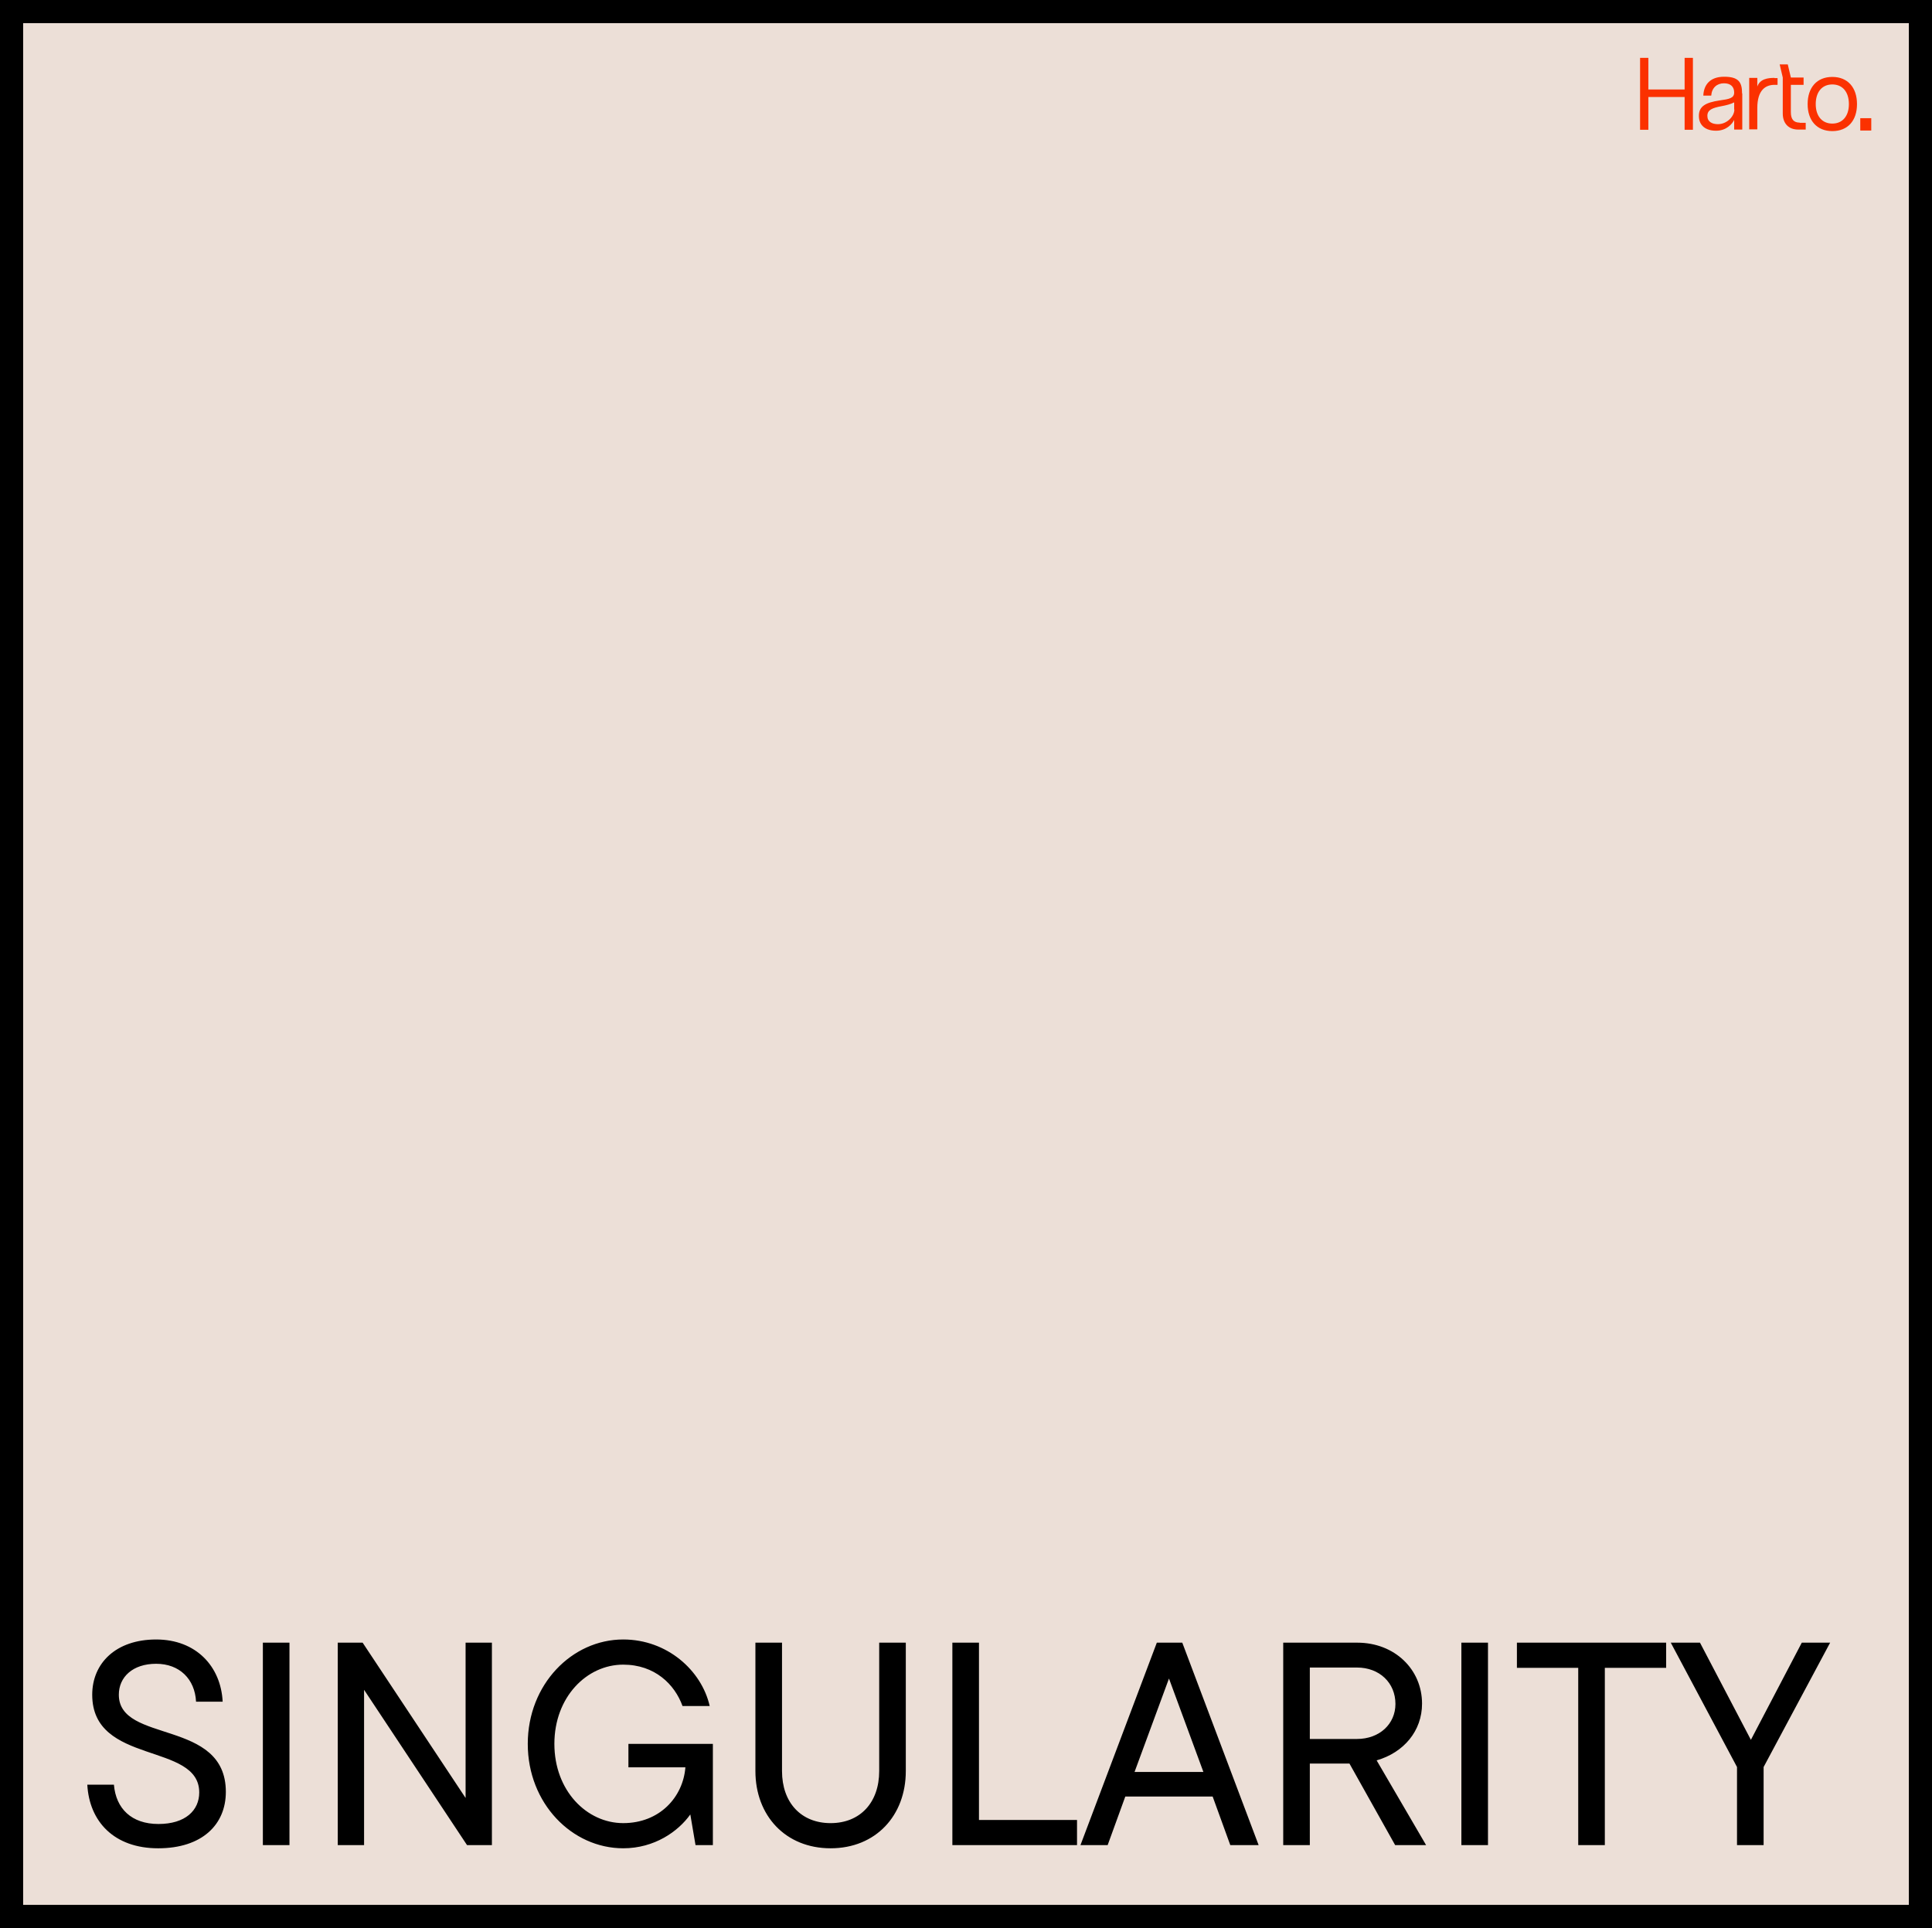
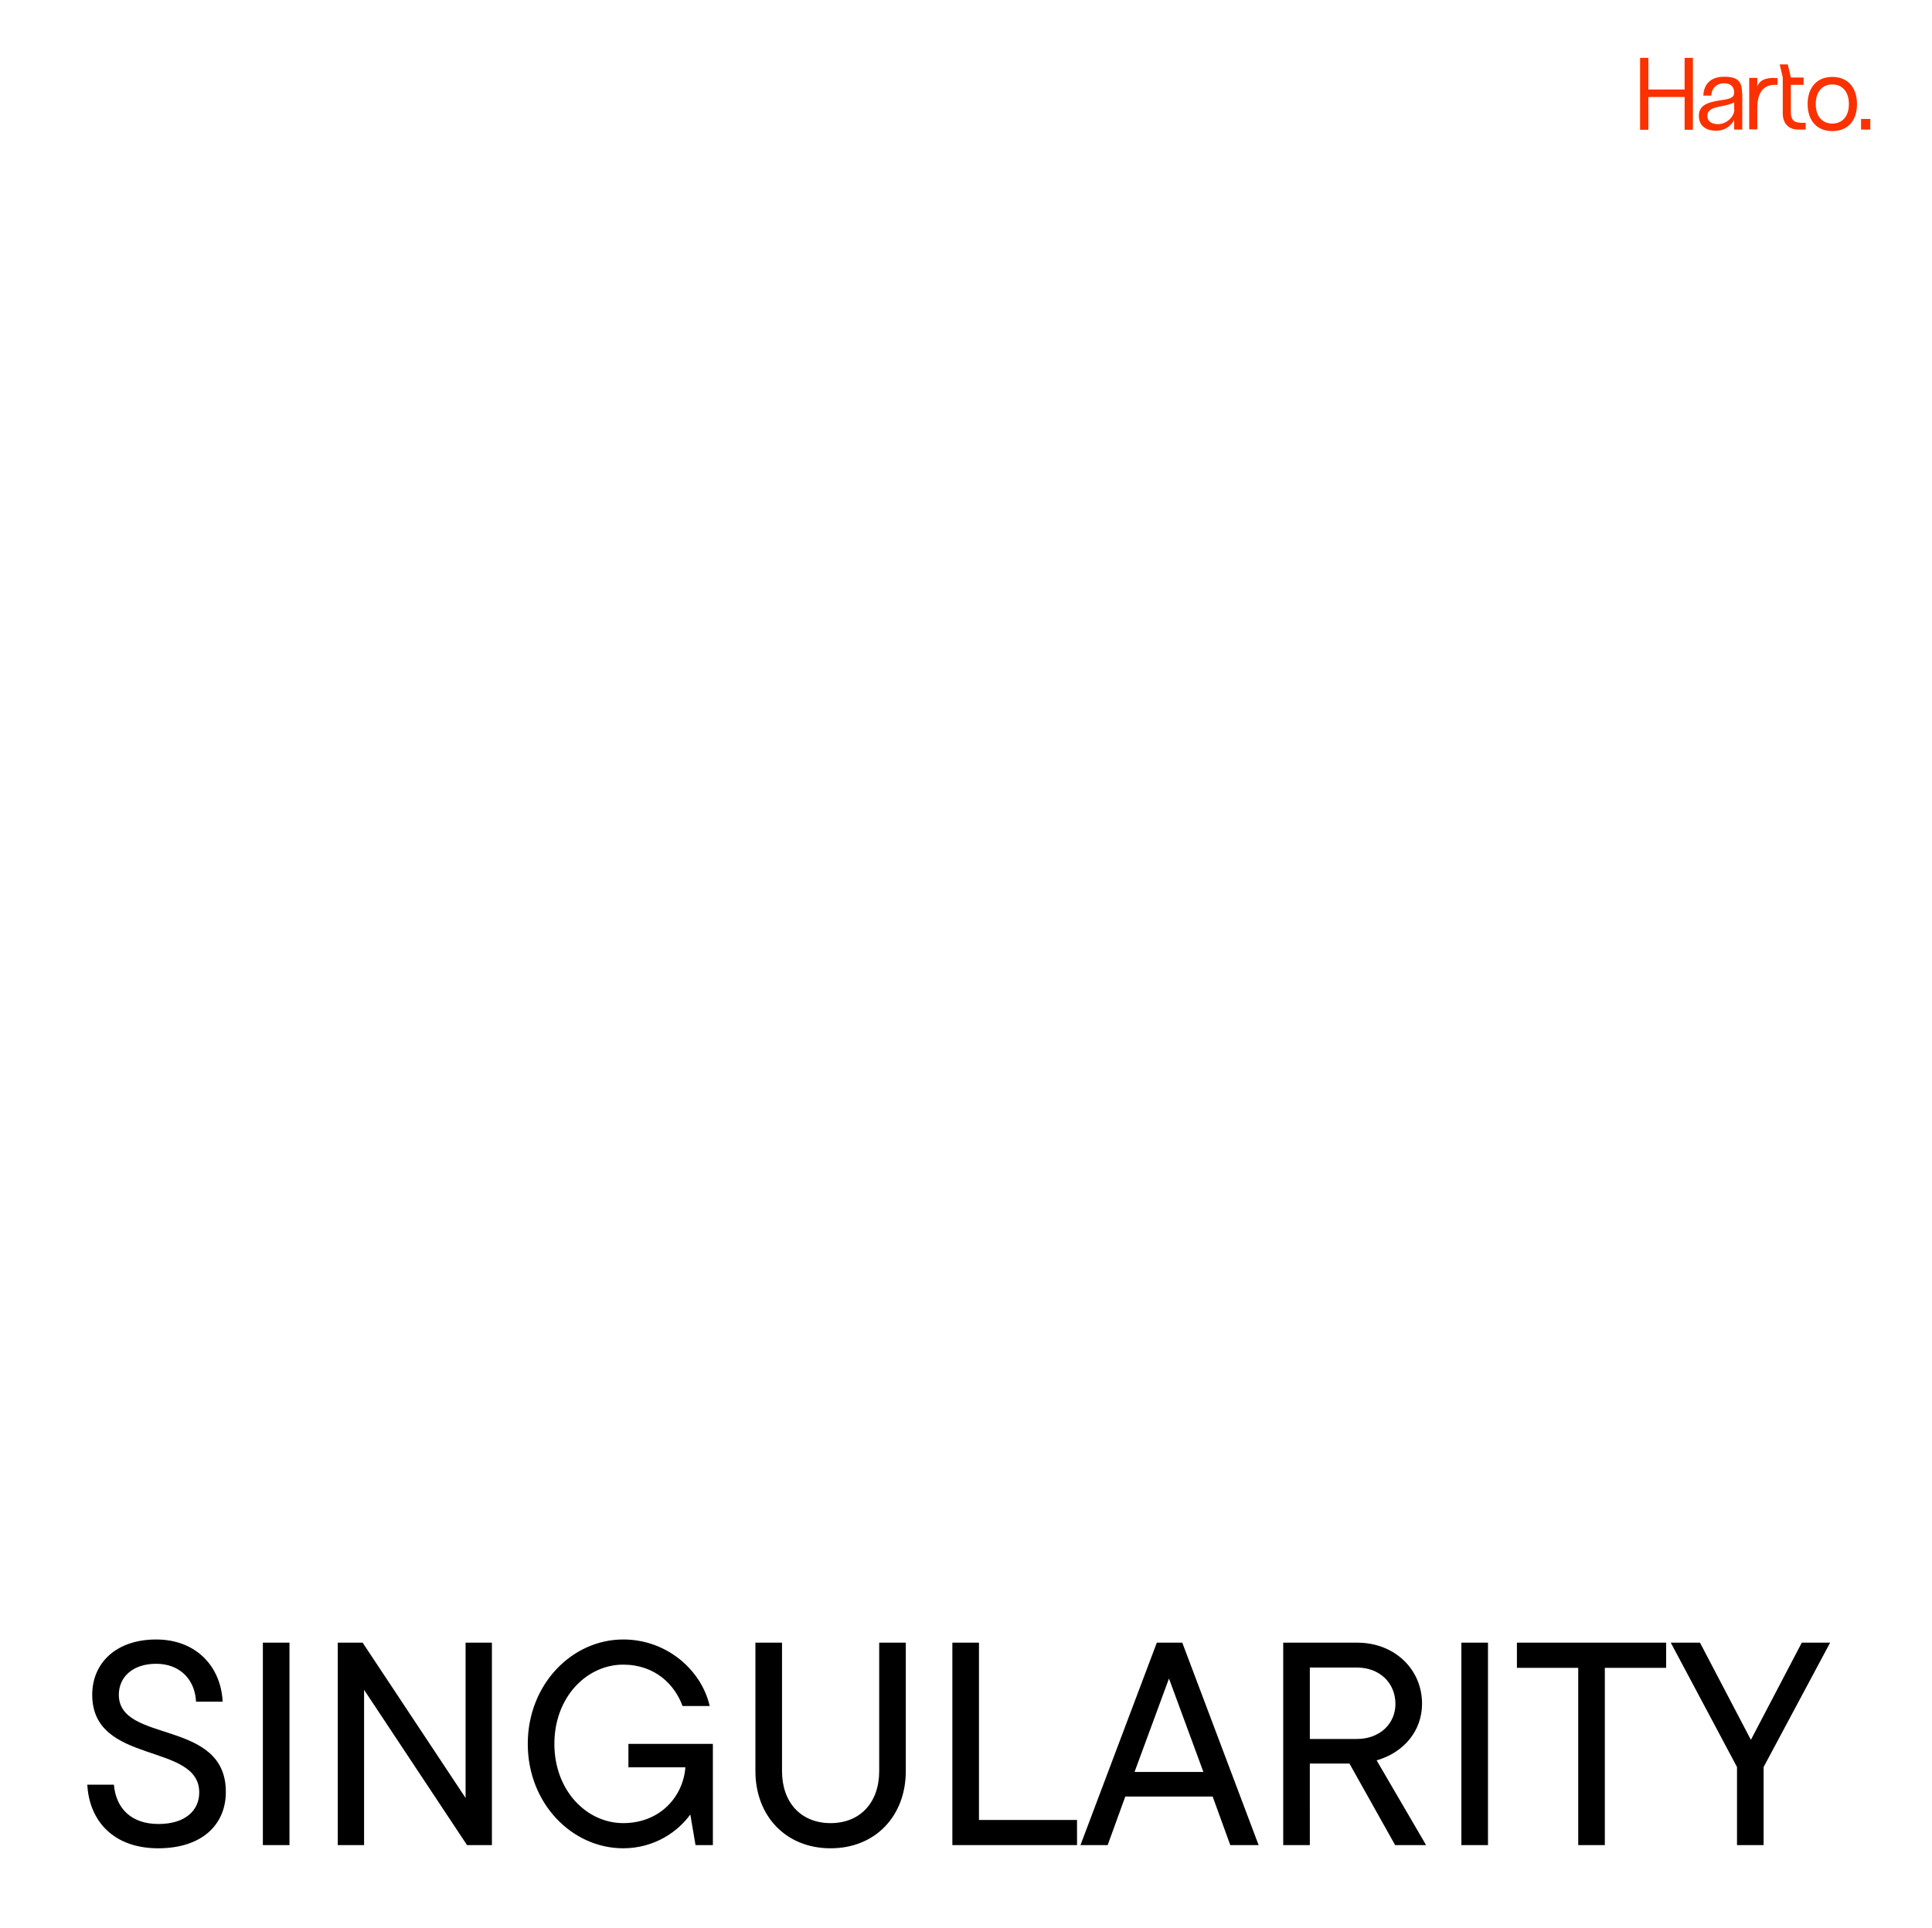
<svg xmlns="http://www.w3.org/2000/svg" viewBox="0 0 1002 1000">
-   <path style="fill:#ecdfd7;stroke:#000;stroke-miterlimit:10;stroke-width:12px" d="M6 6h990v988H6z" />
  <path d="M45.28 925.65h13.8c1.05 12.45 9.15 20.4 23.1 20.4s21.15-7.05 21.15-16.35c0-26.25-55.5-13.95-55.5-50.7 0-16.35 12.3-28.65 33.15-28.65s33.6 14.1 34.5 32.25h-13.8c-.6-11.7-8.55-19.65-20.7-19.65s-19.35 6.9-19.35 16.05c0 25.5 55.5 12.3 55.5 50.4 0 16.95-12.3 29.25-35.1 29.25s-35.7-13.8-36.75-33M136.33 957V852h13.8v105zm105.14-105h13.65v105h-12.9l-53.4-80.55V957h-13.65V852h12.9l53.4 80.55zm84.45 52.5h43.8V957h-9l-2.7-15.9c-6.3 8.85-18.6 17.55-34.8 17.55-26.55 0-49.5-23.25-49.5-54.15s22.95-54.15 49.5-54.15c22.8 0 40.65 16.05 44.85 34.5h-14.1c-4.05-11.25-14.4-21.45-30.75-21.45-18.9 0-35.7 16.8-35.7 41.1s16.8 41.1 35.7 41.1 31.05-13.5 32.25-28.95h-29.55zm65.86 14.1V852h13.8v66.6c0 16.35 9.9 27 25.2 27s25.2-10.65 25.2-27V852h13.8v66.6c0 23.1-15.6 40.05-39 40.05s-39-16.95-39-40.05M493.93 957V852h13.8v91.95h50.85V957zm144.14 0-9.15-25.2h-45.3l-9.15 25.2h-14.1l39.6-105h13.2l39.6 105zm-31.8-86.4-17.85 48.45h35.7zm117.3 86.4-23.7-42.3h-20.55V957h-13.8V852h38.4c19.35 0 33.6 13.8 33.6 31.65 0 14.1-9.45 25.35-23.55 29.4L739.62 957zm-44.25-92.1v37.05h24.45c11.7 0 19.95-7.8 19.95-18.15 0-10.95-8.25-18.9-19.95-18.9zm78.6 92.1V852h13.8v105zm60.6 0v-91.95h-31.8V852h77.4v13.05h-31.8V957zm115.95-105h14.7l-34.5 64.5V957h-13.8v-40.5L866.52 852h15.15l26.4 50.4z" style="fill:#000;stroke-width:0" />
  <path d="M873.7 30h4.3v37.3h-4.3v-17h-18.8v17h-4.3V30h4.3v16.4h18.8zm29.9 18.4v18.8h-4.2v-5c-1 2.1-4 5.6-9.4 5.6s-8.9-2.7-8.9-7.7 3.5-6.9 10.7-8c5.1-.7 7.6-1.2 7.6-4.1s-1.7-4.8-5.3-4.8-6.3 2.3-6.6 6.4h-4.1c.2-5.3 3.2-9.8 10.8-9.8s9.3 2.9 9.3 8.7h.1zm-4.2 8.4v-3.7c-1.7.9-4 1.5-6.7 2-4.7.9-7.2 1.9-7.2 5s2.5 4.3 5.5 4.3c4.6 0 8.5-4 8.5-7.6zm20.9-16.3h1.6V44h-1.6c-4.5 0-8.9 2.6-8.9 12v11.1h-4.2V40.4h4.2v4.5c1.4-4 5.5-4.5 8.9-4.5zm13.1 23.2h3.1v3.5h-3.9c-5 0-8-3.2-8-8.4V40.2l-1.6-6.8h4.2l1.6 6.8h6.6V44h-6.6v14.2c0 3.7 1.5 5.4 4.6 5.4zm4.1-9.7c0-8.6 4.8-14.1 12.8-14.1s12.8 5.5 12.8 14.1-4.8 14-12.8 14-12.8-5.5-12.8-14m21.4 0c0-6.2-3.2-10.2-8.6-10.2s-8.6 4-8.6 10.2 3.3 10.1 8.6 10.1 8.6-3.9 8.6-10.1m6.3 7.7h4.8v5.5h-4.8z" style="stroke-width:0;fill:#fb3100" />
-   <path d="M964.8 61.3h5.7v6.4h-5.7zm.8.8v4.7h4v-4.7z" style="stroke-width:0;fill-rule:evenodd;fill:#fb3100" />
</svg>